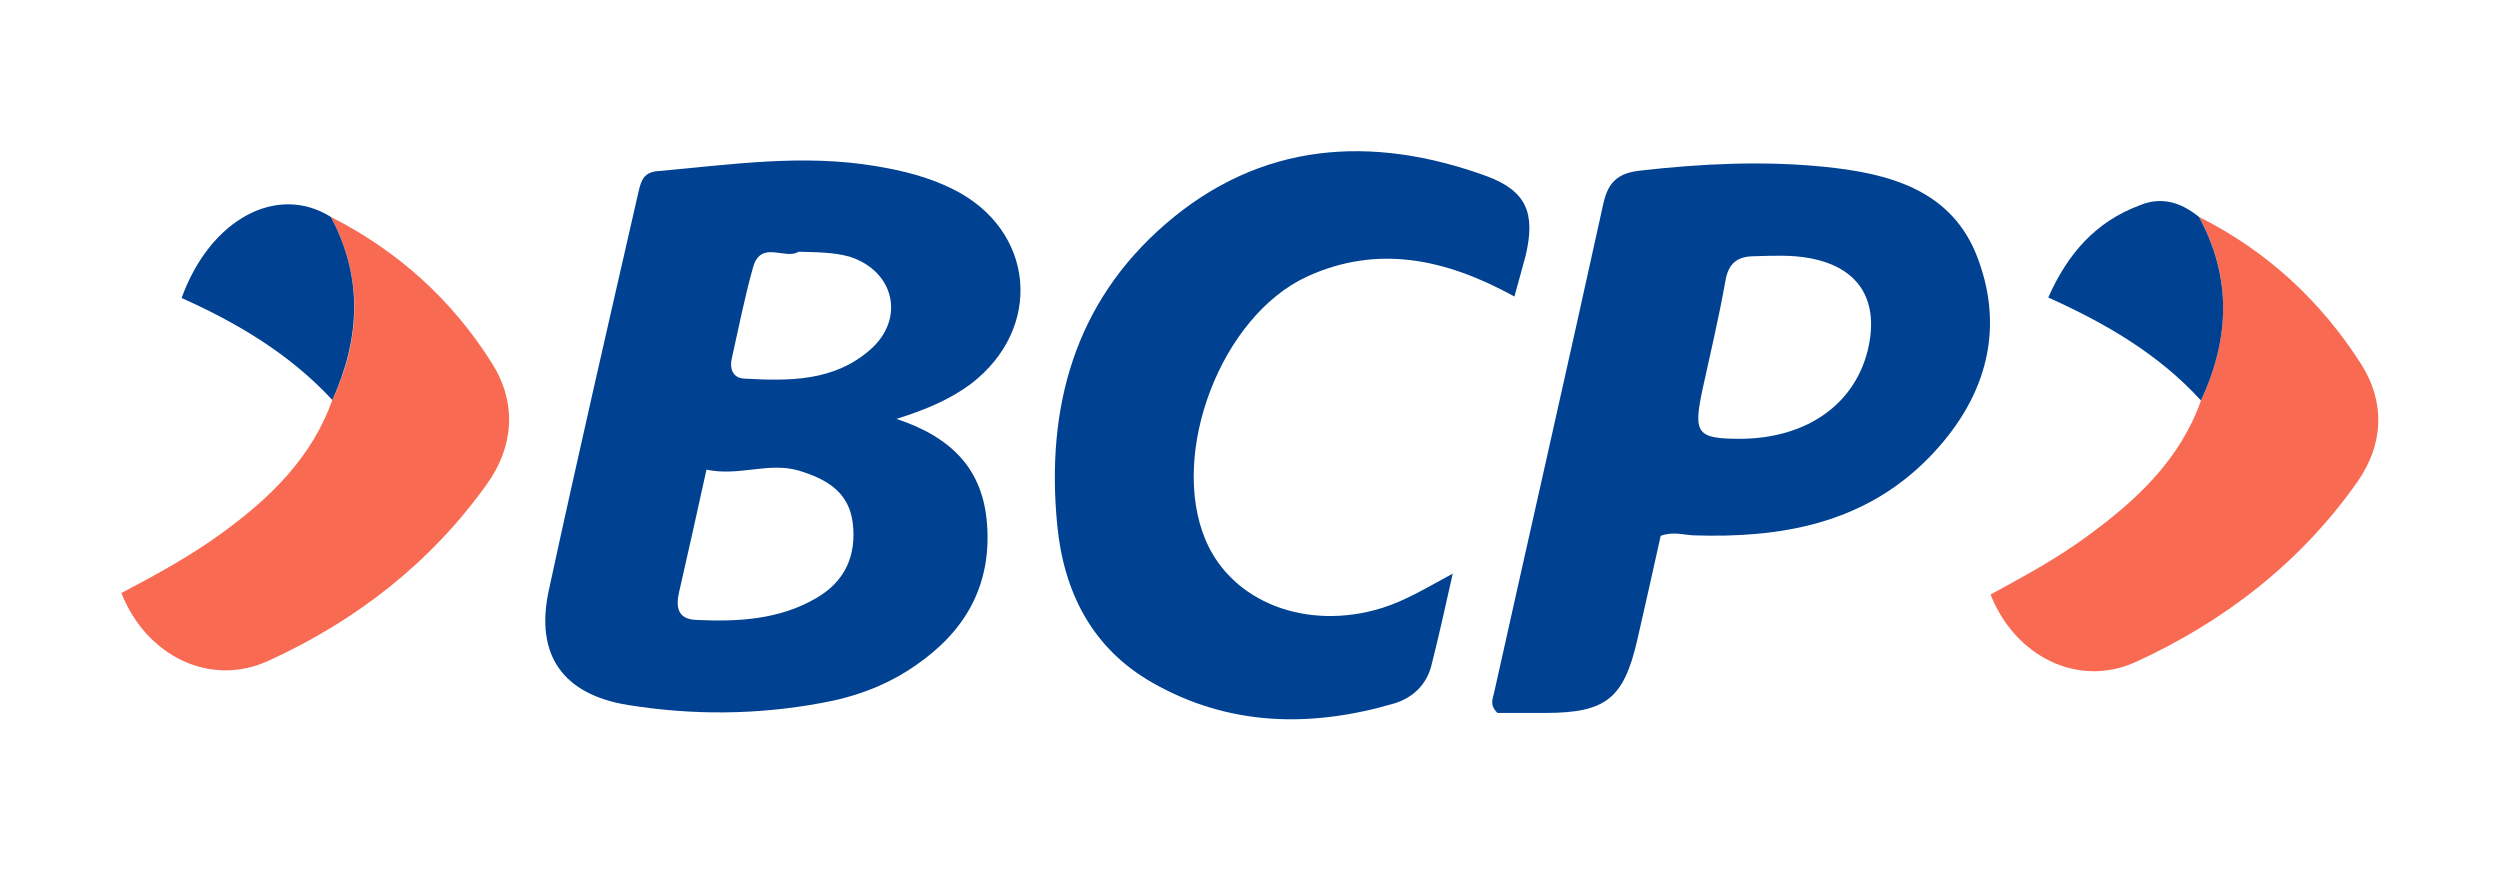
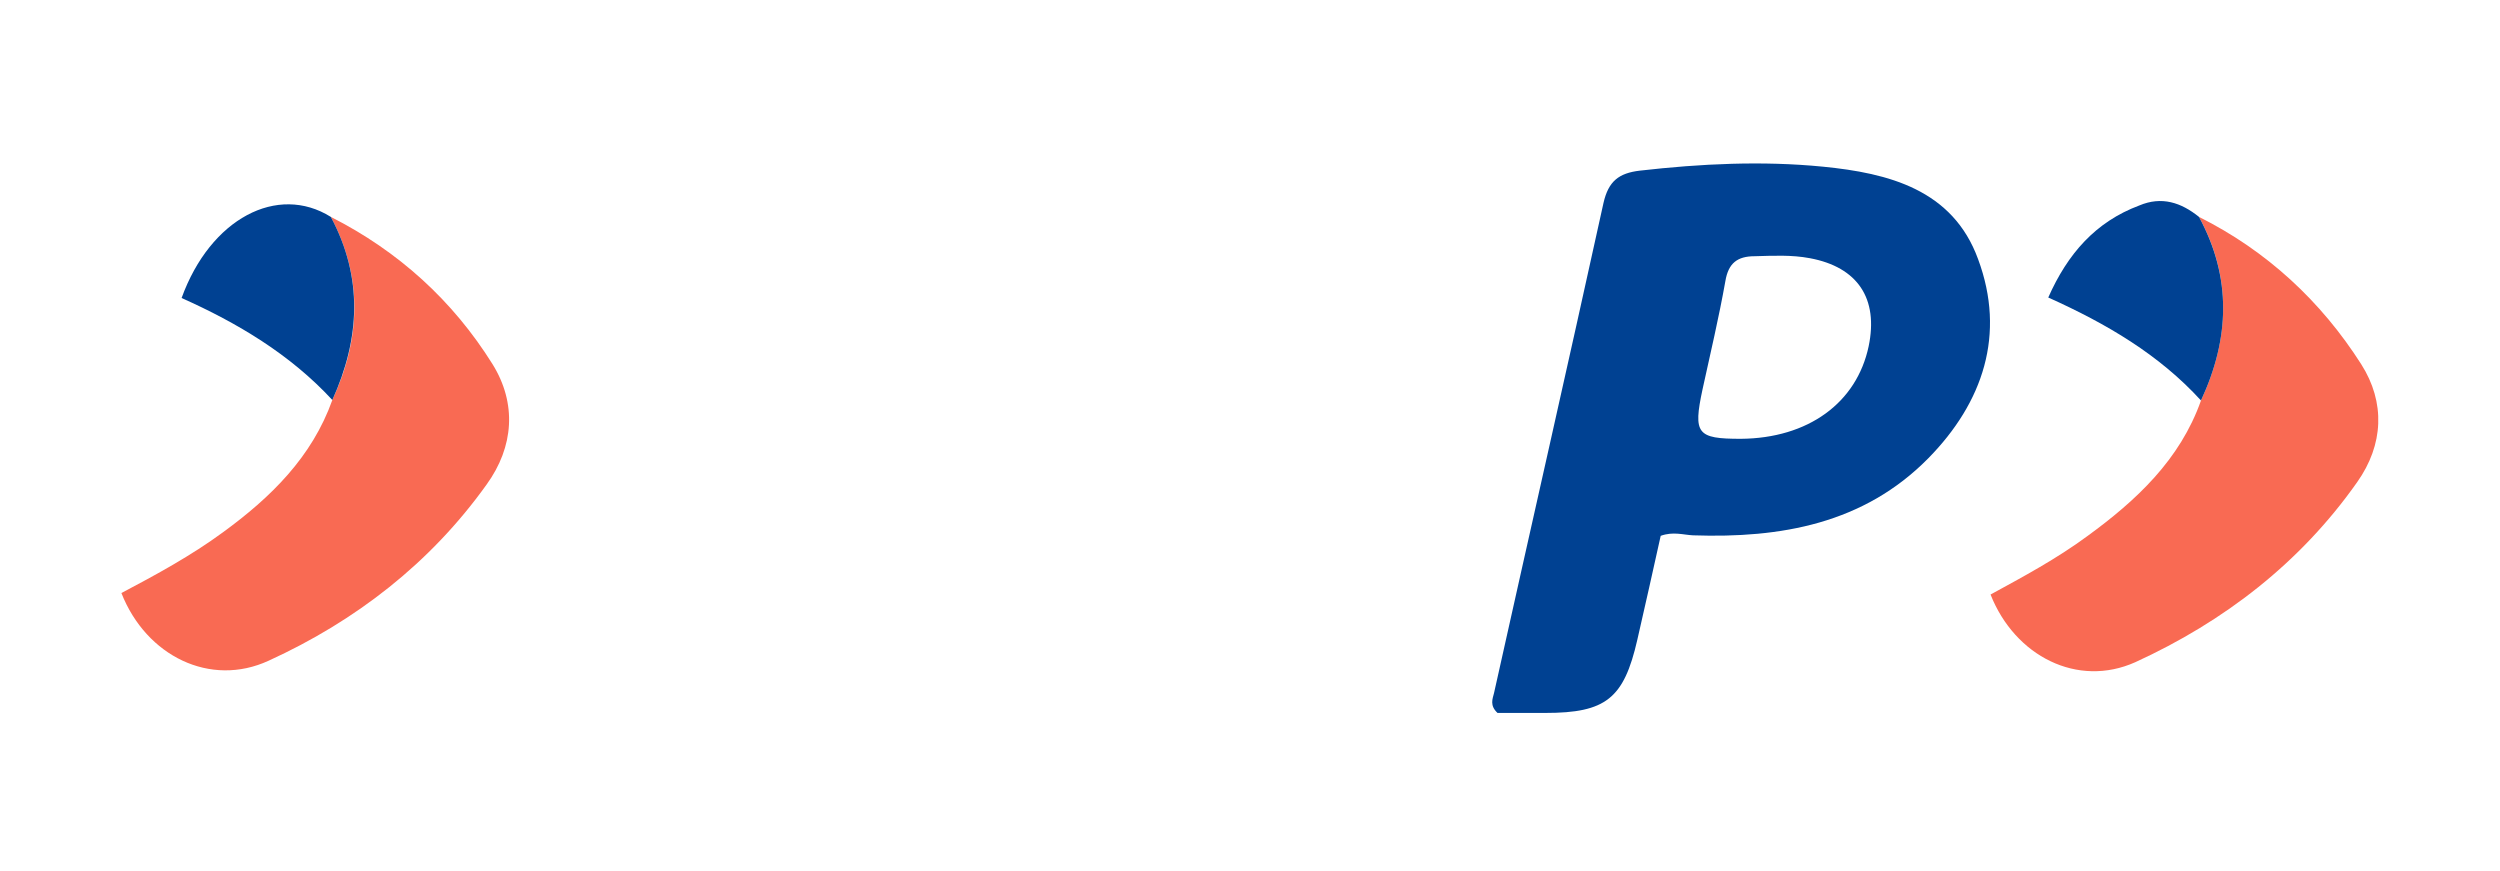
<svg xmlns="http://www.w3.org/2000/svg" version="1.1" id="Capa_1" x="0px" y="0px" viewBox="0 0 502.5 175" style="enable-background:new 0 0 502.5 175;" xml:space="preserve">
  <style type="text/css">
	.st0{fill:#004192;}
	.st1{fill:#F96A53;}
</style>
  <g>
-     <path class="st0" d="M180.2,84.2c11.1,3.7,17.4,10.1,18.2,21.2c0.9,12.3-4.4,21.5-14.3,28.3c-5.7,4-12.2,6.4-19,7.6   c-12.9,2.4-25.9,2.5-38.9,0.4c-13-2.1-18.7-10-15.9-23c5.8-26.8,12-53.7,18.1-80.4c0.5-2.1,1.1-3.7,3.8-3.9   c14.6-1.3,29.1-3.5,43.9-1c5.4,0.9,10.6,2.2,15.4,4.6c16.6,8.2,18.3,28,3.6,39.2C190.9,80.3,186.2,82.3,180.2,84.2z M142,94.4   c-1.9,8.7-3.7,16.7-5.5,24.6c-0.7,3-0.3,5.4,3.3,5.6c8.4,0.4,16.8,0,24.3-4.4c5.7-3.3,8.1-8.5,7.3-15.1c-0.8-6.3-5.3-8.8-10.8-10.5   C154.5,92.8,148.6,95.8,142,94.4z M160.5,50.6c-2.6,1.7-7.5-2.4-9.1,3c-1.7,6-2.9,12.2-4.3,18.4c-0.5,2.1,0.2,4,2.5,4.1   c9,0.5,18,0.6,25.3-5.8c7.1-6.2,4.9-15.8-4.1-18.7C167.6,50.7,164.3,50.7,160.5,50.6z" />
    <path class="st0" d="M397.6,52.1c-5.1-14-18-17.3-31.2-18.6c-12.2-1.2-24.5-0.6-36.8,0.8c-4.2,0.5-6.3,2.1-7.3,6.5   c-7.2,32.8-14.7,65.7-22,98.5c-0.3,1.2-0.9,2.5,0.7,4c2.9,0,6.3,0,9.6,0c12.2,0,15.8-2.9,18.5-14.7c1.6-7,3.2-14.1,4.7-20.9   c2.5-0.9,4.5-0.2,6.5-0.1c17.6,0.6,34.3-2.3,47.3-15.5C398.6,80.9,403.2,67.2,397.6,52.1z M375.6,69.6   c-2.4,11.4-12.2,18.5-25.7,18.6c-8.8,0-9.6-1-7.7-9.9c1.6-7.3,3.3-14.5,4.6-21.8c0.6-3.6,2.4-5,5.9-5c3.7-0.1,7.4-0.3,11.1,0.4   C373.4,53.7,377.6,60,375.6,69.6z" />
-     <path class="st0" d="M298.8,35.4c-23.1-8.4-45.4-6.9-64.5,9.6c-18.3,15.8-24.1,36.9-21.8,60.5c1.3,13.5,7,24.8,19.1,31.7   c15.4,8.8,31.9,9.1,48.6,4.2c3.7-1.1,6.5-3.7,7.5-7.6c1.5-5.9,2.8-11.8,4.3-18.5c-5.2,2.8-9.4,5.4-14.2,6.9   c-15.1,4.7-30.2-1.1-35.5-13.7c-7.3-17.4,3.1-44.9,20.4-52.9c14.2-6.5,27.9-3.6,41.7,4c0.8-3,1.6-5.7,2.3-8.4   C308.6,42.9,306.9,38.4,298.8,35.4z" />
    <path class="st1" d="M66.5,43.6C80.1,50.5,91,60.4,99,73.2c4.9,7.9,4.3,16.6-1.2,24.2c-11.3,15.8-26.3,27.4-43.8,35.4   c-11.7,5.4-24.6-0.9-29.6-13.6c7-3.7,14-7.5,20.4-12.2c9.6-7,17.9-15.1,22-26.6C72.5,68.1,73,55.8,66.5,43.6z" />
    <path class="st1" d="M442,43.6c13.6,6.8,24.5,16.9,32.6,29.6c4.9,7.7,4.5,16.2-0.8,23.7c-11.4,16.2-26.7,28-44.6,36.2   c-11.6,5.2-24.2-1.2-29.1-13.6c6.6-3.6,13.3-7.2,19.4-11.7c9.9-7.2,18.7-15.4,22.9-27.3C448.2,68,448.6,55.7,442,43.6z" />
    <path class="st0" d="M66.5,43.6C73,55.8,72.4,68,66.8,80.4c-8.5-9.2-19.1-15.5-30.3-20.5C42.3,43.9,55.8,36.9,66.5,43.6z" />
    <path class="st0" d="M442,43.6c6.6,12.2,6.2,24.4,0.4,36.9c-8.4-9.2-18.9-15.4-30.7-20.7c3.9-8.8,9.5-15.2,18.3-18.5   C434.5,39.4,438.4,40.7,442,43.6z" />
  </g>
</svg>